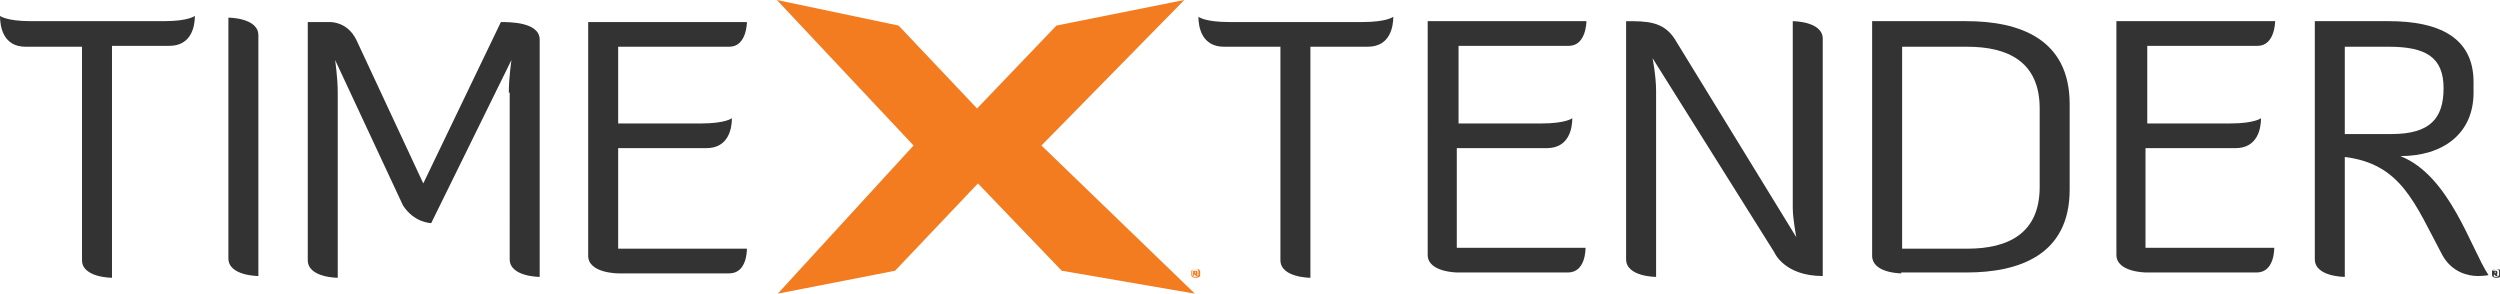
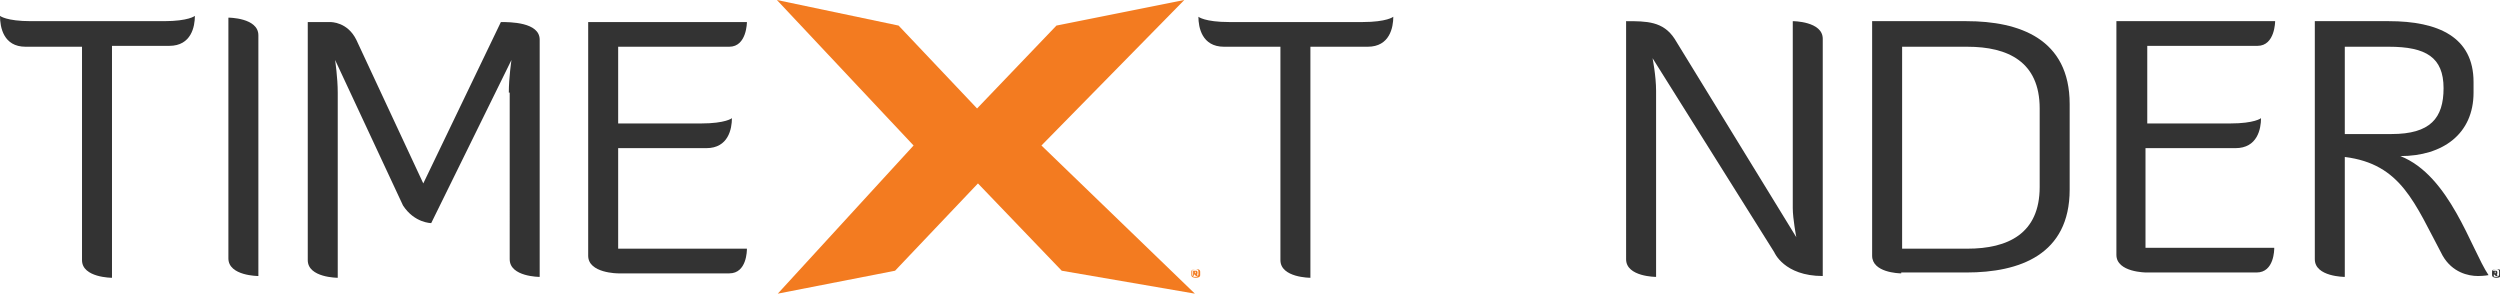
<svg xmlns="http://www.w3.org/2000/svg" version="1.1" id="Layer_1" x="0px" y="0px" viewBox="0 0 283.5 33.3" style="enable-background:new 0 0 283.5 33.3;" xml:space="preserve">
  <style type="text/css">
	.st0{fill:#333333;}
	.st1{fill:#F37B20;}
</style>
  <g>
    <g>
      <path class="st0" d="M12.7,5.3v26.2c0,0-3.4,0-3.4-2V5.3H2.9C0.4,5.3,0,3.1,0,1.8c0,0,0.7,0.6,3.5,0.6h15.1c2.8,0,3.5-0.6,3.5-0.6    c0,1.2-0.4,3.4-2.9,3.4H12.7z" />
      <path class="st0" d="M25.9,2c0,0,3.4,0,3.4,2v27.3c0,0-3.4,0-3.4-2V2z" />
      <path class="st0" d="M57.7,10.5c0-1.7,0.3-3.7,0.3-3.7l-9.1,18.5c0,0-1.9,0-3.2-2L38,6.8c0,0,0.3,2,0.3,3.7v21c0,0-3.4,0-3.4-2    V2.5h2.5c0.2,0,2,0,3,2l7.6,16.3l8.8-18.3c1,0,4.4,0,4.4,2v26.9c0,0-3.4,0-3.4-2V10.5z" />
      <path class="st0" d="M70.1,16.9v11.3h14.6c0,0.2,0,2.8-2,2.8H70.1c0,0-3.4,0-3.4-2V2.5h18c0,0,0,2.8-2,2.8H70.1V14h9.4    c2.8,0,3.5-0.6,3.5-0.6c0,1.2-0.4,3.4-2.9,3.4H70.1z" />
    </g>
    <path class="st1" d="M118.1,16.5l17.4,16.8l-15.1-2.6l-9.5-9.9l-9.4,9.9l-13.3,2.6l15.4-16.8L88.1,0l13.8,2.9l8.9,9.4l9-9.4   L134.3,0L118.1,16.5" />
    <g>
      <path class="st0" d="M148.6,5.3v26.2c0,0-3.4,0-3.4-2V5.3h-6.4c-2.5,0-2.9-2.2-2.9-3.4c0,0,0.7,0.6,3.5,0.6h15.1    c2.8,0,3.5-0.6,3.5-0.6c0,1.2-0.4,3.4-2.9,3.4H148.6z" />
-       <path class="st0" d="M165.2,16.8v11.3h14.6c0,0.2,0,2.8-2,2.8h-12.5c0,0-3.4,0-3.4-2V2.4h18c0,0,0,2.8-2,2.8h-12.5V14h9.4    c2.8,0,3.5-0.6,3.5-0.6c0,1.2-0.4,3.4-2.9,3.4H165.2z" />
      <path class="st0" d="M201.8,23.8l1.9,3.1c0,0-0.4-2.1-0.4-3.3V2.4c0,0,3.4,0,3.4,2v26.9c-4.4,0-5.5-2.7-5.5-2.7L187.4,6.6    c0,0,0.4,2,0.4,3.7v21.1c0,0-3.4,0-3.4-2V2.4c2.3,0,4.2,0,5.5,2L201.8,23.8z" />
      <path class="st0" d="M215.6,31c-0.3,0-3.3-0.1-3.3-2V2.4H223c6,0,11.7,2,11.7,9.4v9.7c0,7.4-5.7,9.4-11.7,9.4H215.6z M215.7,5.3    v22.9h7.4c4.6,0,8.2-1.7,8.2-7v-8.9c0-5.3-3.6-7-8.2-7H215.7z" />
      <path class="st0" d="M243.3,16.8v11.3h14.6c0,0.2,0,2.8-2,2.8h-12.5c0,0-3.4,0-3.4-2V2.4h18c0,0,0,2.8-2,2.8h-12.5V14h9.4    c2.8,0,3.5-0.6,3.5-0.6c0,1.2-0.4,3.4-2.9,3.4H243.3z" />
      <path class="st0" d="M272.2,17.7c5.6,2.2,8,10.5,10,13.5c0,0-0.5,0.1-1.2,0.1c-1.1,0-2.9-0.4-4-2.3c-3.2-6-4.7-10.4-11.1-11.2    v13.6c0,0-3.4,0-3.4-2V2.4h8.4c5.6,0,9.6,1.8,9.6,6.9v1.2C280.5,15.2,277,17.7,272.2,17.7z M265.9,5.3v9.9h5.3    c4.4,0,5.9-1.8,5.9-5.2c0-3.5-2-4.7-6.2-4.7H265.9z" />
    </g>
    <g>
      <path class="st0" d="M282.6,30.8c0-0.2,0.2-0.3,0.5-0.3c0.3,0,0.5,0.1,0.5,0.3v0.4c0,0.2-0.2,0.3-0.5,0.3c-0.3,0-0.5-0.1-0.5-0.3    V30.8z M283.4,30.8c0-0.2-0.1-0.3-0.4-0.3c-0.3,0-0.3,0.1-0.3,0.3v0.3c0,0.2,0.1,0.3,0.3,0.3c0.3,0,0.4-0.1,0.4-0.3V30.8z     M282.8,30.7h0.2c0.1,0,0.2,0,0.2,0.2c0,0.1,0,0.2-0.1,0.2c0.1,0,0.1,0.1,0.1,0.2c0,0,0,0-0.1,0c0,0-0.1,0-0.1,0    c0-0.1-0.1-0.1-0.2-0.2v0.2c0,0-0.1,0-0.1-0.1V30.7z M282.9,30.8V31h0c0.1,0,0.1,0,0.1-0.1C283.1,30.8,283,30.8,282.9,30.8    L282.9,30.8z" />
    </g>
    <g>
      <path class="st1" d="M135.1,30.8c0-0.2,0.2-0.3,0.5-0.3c0.3,0,0.5,0.1,0.5,0.3v0.4c0,0.2-0.2,0.3-0.5,0.3c-0.3,0-0.5-0.1-0.5-0.3    V30.8z M135.9,30.8c0-0.2-0.1-0.3-0.4-0.3c-0.3,0-0.3,0.1-0.3,0.3v0.3c0,0.2,0.1,0.3,0.3,0.3c0.3,0,0.4-0.1,0.4-0.3V30.8z     M135.4,30.7h0.2c0.1,0,0.2,0,0.2,0.2c0,0.1,0,0.2-0.1,0.2c0.1,0,0.1,0.1,0.1,0.2c0,0,0,0-0.1,0c0,0-0.1,0-0.1,0    c0-0.1-0.1-0.1-0.2-0.2v0.2c0,0-0.1,0-0.1-0.1V30.7z M135.5,30.8V31h0c0.1,0,0.1,0,0.1-0.1C135.6,30.8,135.6,30.8,135.5,30.8    L135.5,30.8z" />
    </g>
  </g>
</svg>